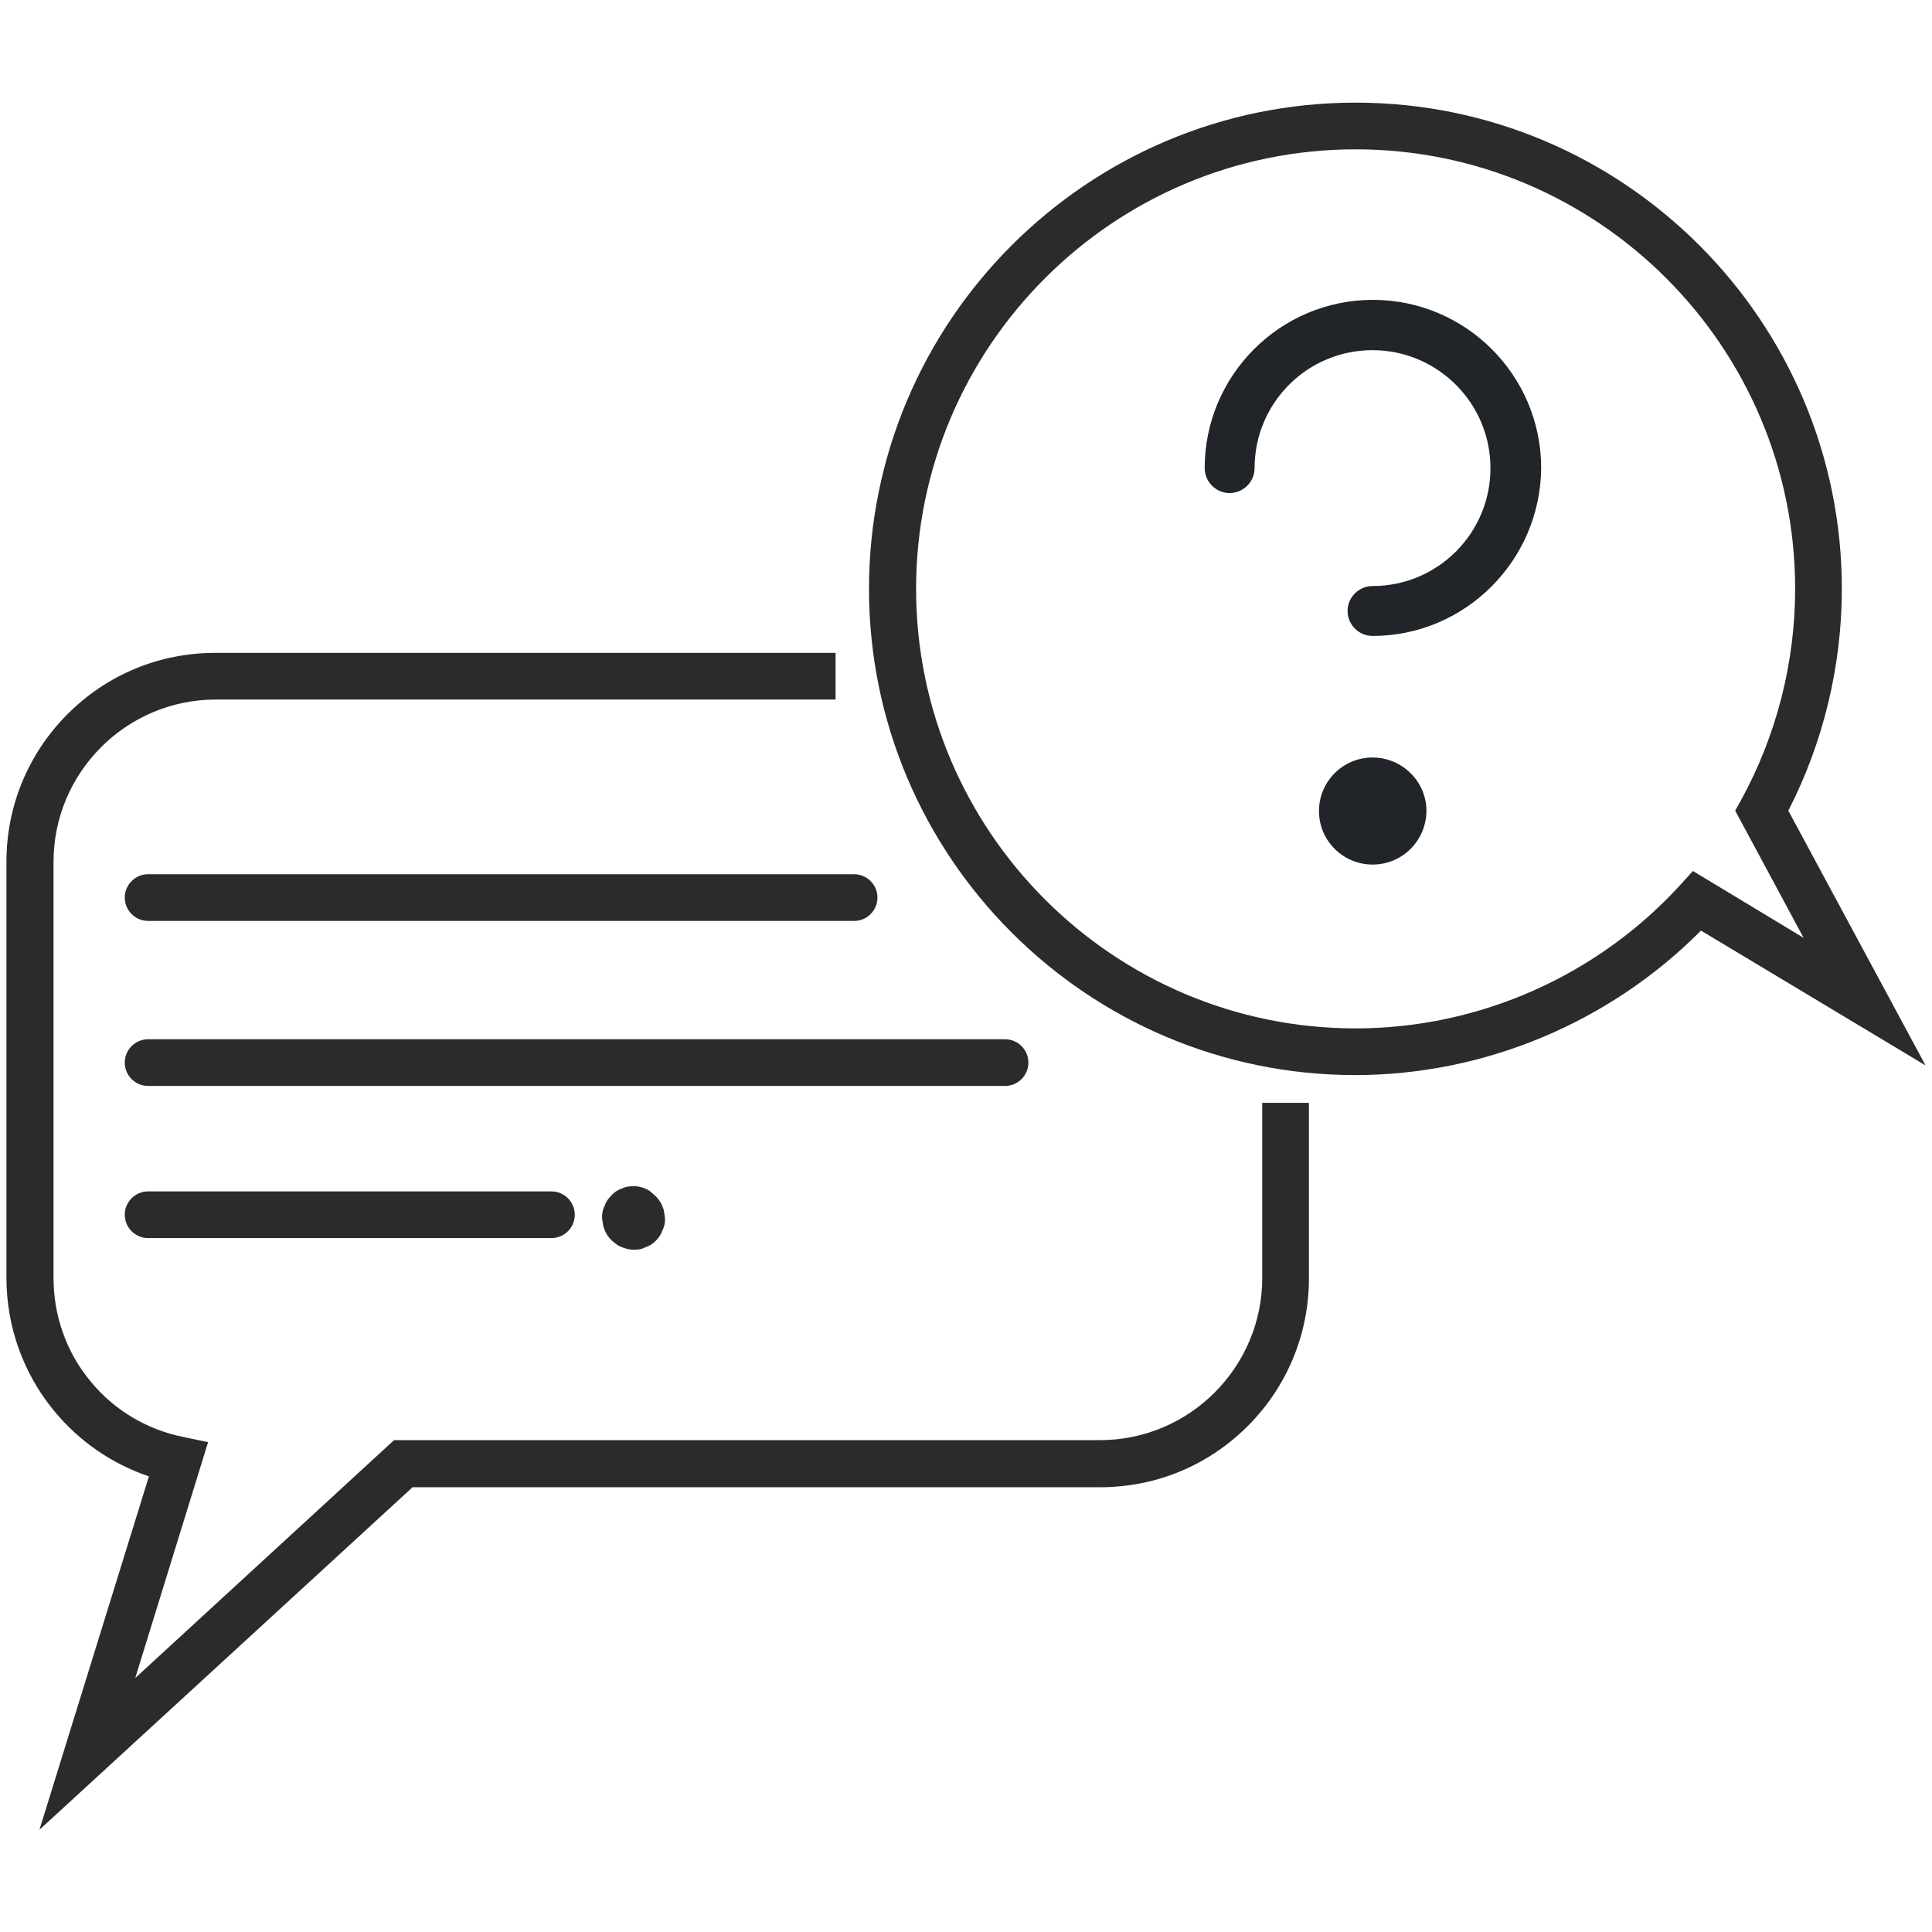
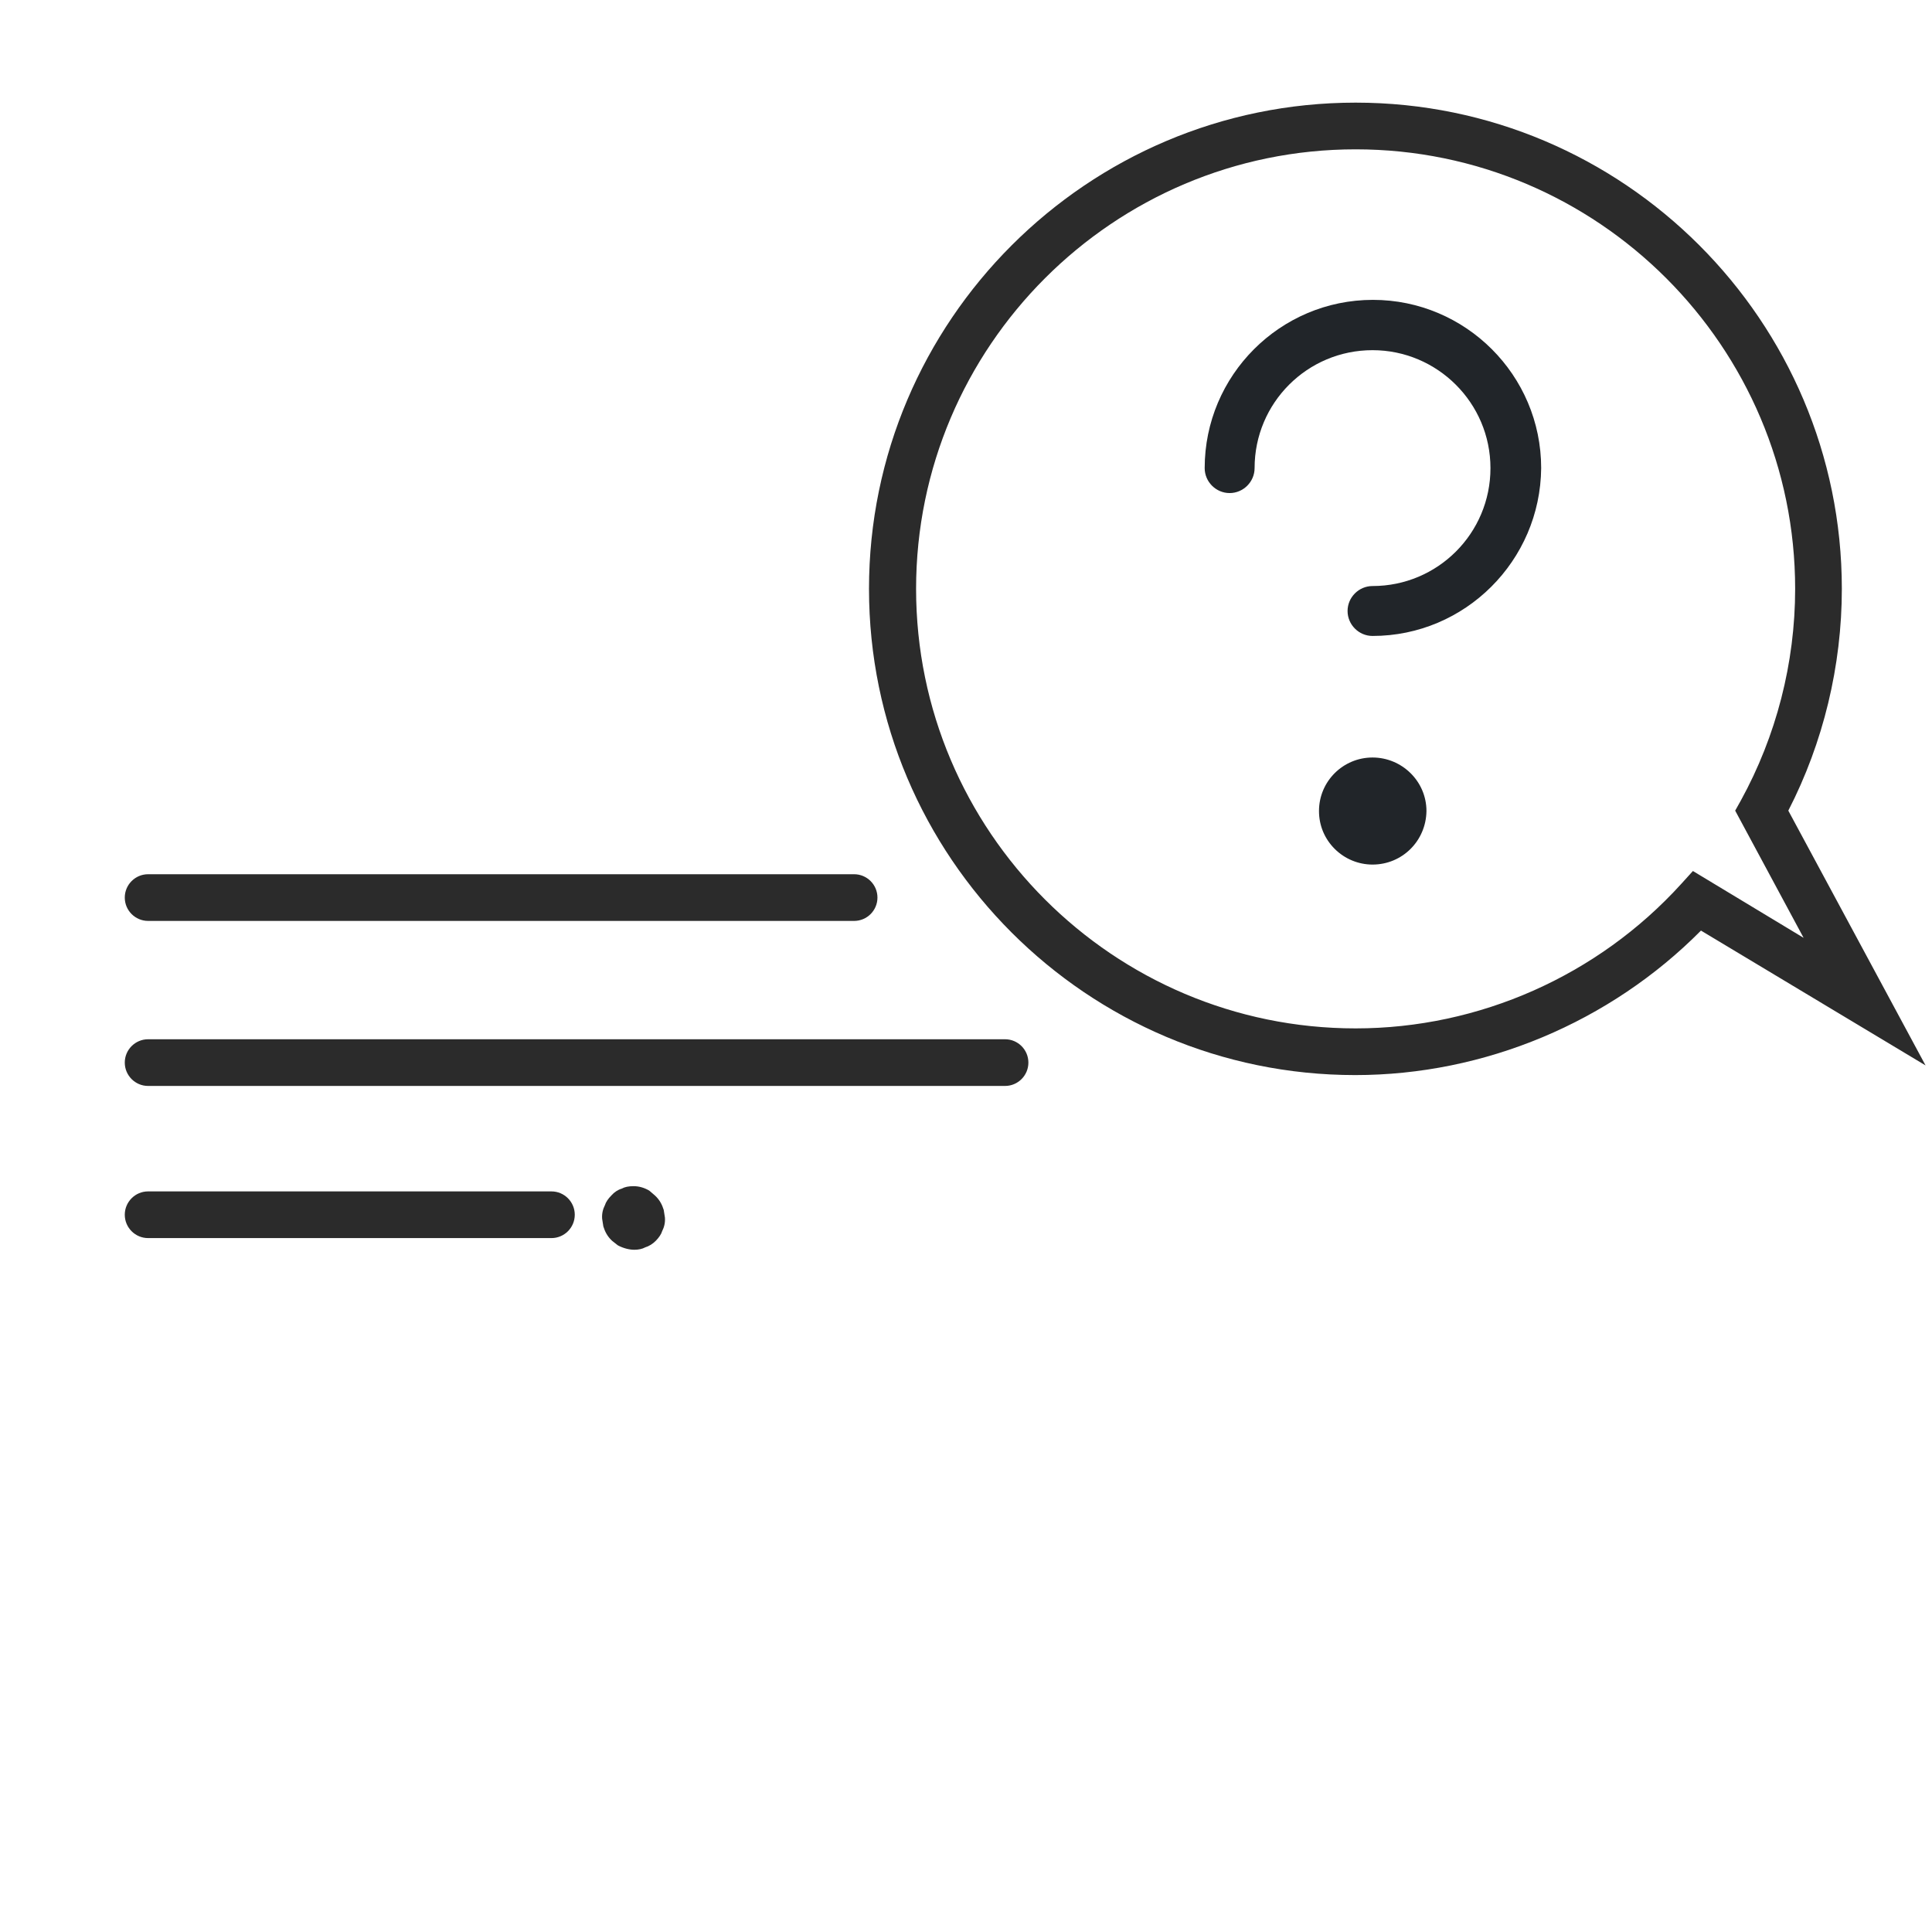
<svg xmlns="http://www.w3.org/2000/svg" version="1.1" x="0px" y="0px" viewBox="0 0 48 48" style="enable-background:new 0 0 48 48;" xml:space="preserve">
  <style type="text/css">
	.st0{fill:#2B2B2B;}
	.st1{fill:#212529;}
	.st2{display:none;}
	.st3{display:inline;}
</style>
  <g id="Layer_1">
    <g>
      <g>
        <path class="st0" d="M44.43,20.14c0.87-1.69,1.33-3.6,1.33-5.51c0-6.66-5.42-12.08-12.08-12.08S21.59,7.97,21.59,14.63     c0,6.66,5.42,12.08,12.08,12.08c3.21,0,6.33-1.31,8.59-3.59l5.58,3.35L44.43,20.14z M44.81,23.3l-2.75-1.66l-0.29,0.32     c-2.07,2.28-5.02,3.59-8.09,3.59c-6.02,0-10.92-4.9-10.92-10.92s4.9-10.92,10.92-10.92s10.92,4.9,10.92,10.92     c0,1.84-0.47,3.66-1.35,5.26l-0.14,0.25L44.81,23.3z" />
-         <path class="st0" d="M31.36,31.75c0,2.22-1.81,4.03-4.03,4.03H9.79l-6.43,5.91l1.81-5.86L4.55,35.7c-0.9-0.18-1.72-0.67-2.3-1.38     c-0.6-0.72-0.92-1.63-0.92-2.57V21.41c0-2.22,1.81-4.03,4.03-4.03h15.4v-1.16H5.35c-1.39,0-2.69,0.54-3.67,1.52     c-0.98,0.98-1.52,2.29-1.52,3.67v10.34c0,1.21,0.42,2.38,1.19,3.31c0.62,0.75,1.43,1.31,2.35,1.62l-2.72,8.78l9.27-8.51h17.08     c1.39,0,2.69-0.54,3.67-1.52s1.52-2.29,1.52-3.67V27.4h-1.16V31.75z" />
        <path class="st0" d="M21.22,21.72H3.68c-0.32,0-0.58,0.26-0.58,0.58s0.26,0.58,0.58,0.58h17.54c0.32,0,0.58-0.26,0.58-0.58     S21.54,21.72,21.22,21.72z" />
        <path class="st0" d="M25.55,26.4c0-0.32-0.26-0.58-0.58-0.58H3.68c-0.32,0-0.58,0.26-0.58,0.58s0.26,0.58,0.58,0.58l21.29,0     C25.29,26.98,25.55,26.72,25.55,26.4z" />
        <path class="st0" d="M3.68,29.6c-0.32,0-0.58,0.26-0.58,0.58s0.26,0.58,0.58,0.58h10.02c0.32,0,0.58-0.26,0.58-0.58     s-0.26-0.58-0.58-0.58H3.68z" />
        <path class="st0" d="M16.13,29.58c-0.12-0.07-0.25-0.11-0.39-0.11c-0.12,0-0.22,0.02-0.29,0.06c-0.1,0.03-0.19,0.09-0.26,0.17     c-0.08,0.08-0.14,0.17-0.16,0.24c-0.05,0.1-0.08,0.21-0.07,0.34l0.03,0.19c0.04,0.13,0.1,0.25,0.22,0.36l0.14,0.11     c0.13,0.07,0.28,0.11,0.41,0.11c0.1,0,0.2-0.02,0.27-0.06c0.1-0.03,0.19-0.09,0.26-0.16c0.08-0.08,0.14-0.17,0.16-0.24     c0.05-0.1,0.08-0.21,0.07-0.34l-0.03-0.19c-0.04-0.13-0.1-0.25-0.22-0.36L16.13,29.58z" />
      </g>
      <g id="Path_269">
        <path class="st1" d="M34.1,15.8c-0.34,0-0.62-0.28-0.62-0.62c0-0.34,0.28-0.62,0.62-0.62c1.62,0,2.93-1.31,2.93-2.93     S35.71,8.7,34.1,8.7c-1.62,0-2.93,1.31-2.93,2.93c0,0.34-0.28,0.62-0.62,0.62c-0.34,0-0.62-0.28-0.62-0.62     c0-2.3,1.87-4.18,4.18-4.18c2.3,0,4.18,1.87,4.18,4.18C38.27,13.93,36.4,15.8,34.1,15.8L34.1,15.8z" />
      </g>
      <g id="Path_271">
        <path class="st1" d="M35.44,20.15c-0.01,0.74-0.6,1.33-1.34,1.33c-0.35,0-0.69-0.14-0.94-0.39c-0.25-0.25-0.39-0.58-0.39-0.94     c0-0.74,0.6-1.33,1.33-1.33C34.83,18.82,35.44,19.41,35.44,20.15z" />
      </g>
    </g>
  </g>
  <g id="Ebene_2" class="st2">
    <g class="st3">
-       <path class="st0" d="M31.56,13.25L31.56,13.25c-0.14-0.25-0.43-0.37-0.7-0.3c-0.28,0.07-0.47,0.32-0.47,0.6    c0,0.22-0.09,0.42-0.24,0.57c-0.16,0.16-0.35,0.23-0.58,0.22c-0.4-0.01-0.75-0.36-0.76-0.76c-0.01-0.31,0.15-0.59,0.41-0.73    c0.94-0.5,1.46-1.57,1.31-2.65c-0.07-0.5-0.24-0.99-0.51-1.46c-0.28-0.5-0.65-0.95-0.98-1.35l-0.09-0.11    c-0.07-0.08-0.14-0.16-0.2-0.24c-0.19-0.24-0.54-0.31-0.8-0.15c-0.27,0.16-0.38,0.49-0.26,0.78c0.1,0.25,0.21,0.74,0.21,0.96    c0,0.33-0.13,0.64-0.38,0.87c-0.24,0.23-0.55,0.34-0.89,0.32c-0.61-0.04-1.1-0.55-1.11-1.17c-0.01-0.27,0.07-0.53,0.22-0.71    c0.04-0.05,0.08-0.1,0.1-0.14c0.99-1.36,0.91-3.24-0.18-4.57c-0.94-1.13-1.67-2.01-1.88-2.26C23.6,0.75,23.3,0.68,23.05,0.8    s-0.4,0.4-0.35,0.67l0.19,1.09c0.17,0.94-0.19,1.82-1.1,2.7c-0.31,0.29-0.69,0.59-1.15,0.95c-1.1,0.85-1.5,2.34-0.96,3.63    c0.18,0.43,0.66,1.59,0.63,2.07c0,0.66-0.53,1.19-1.19,1.19c-0.66,0-1.19-0.53-1.19-1.19c0,0,0.01-0.53,0.25-0.93    c0.15-0.25,0.11-0.57-0.1-0.77c-0.21-0.2-0.53-0.23-0.77-0.07c-1.53,1.02-2.08,2.29-2.41,3.4c-0.44,1.49-0.31,3.3,0.38,5.23    c0.06,0.16,0.17,0.28,0.32,0.35c0.15,0.07,0.32,0.08,0.48,0.02c0.32-0.12,0.49-0.47,0.37-0.79c-0.6-1.68-0.72-3.22-0.35-4.46    c0.14-0.46,0.32-0.97,0.65-1.48c0.24,1.1,1.21,1.92,2.38,1.92c1.34,0,2.43-1.09,2.43-2.41c0.03-0.6-0.27-1.46-0.73-2.57    C20.51,8.6,20.74,7.7,21.4,7.2c0.5-0.38,0.9-0.7,1.26-1.04c0.9-0.88,1.41-1.81,1.5-2.8c0.17,0.21,0.35,0.43,0.55,0.66    c0.73,0.89,0.79,2.14,0.13,3.05c-0.02,0.03-0.04,0.06-0.07,0.09c-0.33,0.41-0.5,0.95-0.49,1.51c0.03,1.26,1.03,2.3,2.28,2.38    c0.68,0.05,1.33-0.19,1.82-0.65c0.28-0.26,0.49-0.58,0.62-0.94c0.16,0.3,0.26,0.61,0.3,0.92c0.08,0.57-0.19,1.12-0.67,1.38    c-0.69,0.37-1.1,1.09-1.07,1.87c0.04,1.06,0.9,1.92,1.96,1.96c0.01,0,0.03,0,0.04,0c0.53,0,1.02-0.19,1.4-0.52    c0.14,0.47,0.26,1.03,0.22,1.56c-0.05,0.66-0.17,1.27-0.38,1.83c-0.03,0.07-0.04,0.15-0.04,0.22c0,0.34,0.28,0.62,0.62,0.62    c0.25,0,0.47-0.15,0.59-0.43c0.24-0.66,0.39-1.39,0.44-2.15C32.54,15.05,31.6,13.32,31.56,13.25z" />
-       <path class="st0" d="M29.98,20.78c-2.37,0.09-4.62,1.17-6.16,2.96l-0.28,0.32l-0.28-0.32c-1.55-1.79-3.79-2.87-6.16-2.96    c-2.37-0.08-4.69,0.82-6.37,2.5c-2.64,2.64-3.27,6.75-1.52,10.02c2.12,3.96,5.79,7.45,8.51,9.68c2.93,2.41,5.41,3.92,5.42,3.92    c0.12,0.08,0.26,0.12,0.41,0.12c0.14,0,0.29-0.04,0.4-0.11c0.02-0.01,2.5-1.52,5.43-3.93c2.71-2.23,6.39-5.72,8.51-9.68    c1.74-3.26,1.12-7.38-1.53-10.02C34.67,21.6,32.37,20.71,29.98,20.78z M16.77,22.34c0.09,0,0.18,0,0.27,0.01    c1.96,0.07,3.75,0.93,5.03,2.42l0.88,1.01c0.29,0.34,0.9,0.34,1.19,0l0.88-1.01c1.28-1.49,3.07-2.35,5.03-2.42    c1.99-0.07,3.81,0.65,5.2,2.04c2.15,2.15,2.67,5.51,1.25,8.16c-3.37,6.3-11.05,11.52-12.95,12.74c-1.9-1.22-9.58-6.45-12.95-12.74    c-1.42-2.65-0.91-6.01,1.25-8.16C13.16,23.07,14.91,22.34,16.77,22.34z" />
-     </g>
+       </g>
  </g>
  <g id="Ebene_3" class="st2">
    <g class="st3">
      <path class="st0" d="M44.99,24.33H31.46c-0.36,0-0.65,0.29-0.65,0.65s0.29,0.65,0.65,0.65h13.54c0.92,0,1.67,0.75,1.67,1.67v15.75    c0,0.92-0.75,1.67-1.67,1.67H25.86c-0.92,0-1.67-0.75-1.67-1.67V32.31c0-0.36-0.29-0.65-0.65-0.65s-0.65,0.29-0.65,0.65v10.74    c0,1.64,1.33,2.98,2.98,2.98h19.13c1.64,0,2.98-1.34,2.98-2.98V27.31C47.97,25.66,46.63,24.33,44.99,24.33z" />
      <path class="st0" d="M31.14,41.55c0.1,0.05,0.21,0.08,0.32,0.08c0.12,0,0.24-0.04,0.35-0.1l9.11-5.79c0.19-0.12,0.3-0.33,0.3-0.55    c0-0.23-0.11-0.43-0.3-0.55l-9.11-5.79c-0.2-0.13-0.46-0.14-0.67-0.02c-0.21,0.11-0.34,0.33-0.34,0.57v11.59    C30.8,41.21,30.93,41.43,31.14,41.55z M32.11,39.78v-9.2l7.23,4.6L32.11,39.78z" />
-       <path class="st0" d="M18.18,33.25H4.77c-0.36,0-0.65,0.29-0.65,0.65s0.29,0.65,0.65,0.65h13.41c0.36,0,0.65-0.29,0.65-0.65    S18.54,33.25,18.18,33.25z" />
+       <path class="st0" d="M18.18,33.25H4.77c-0.36,0-0.65,0.29-0.65,0.65s0.29,0.65,0.65,0.65h13.41S18.54,33.25,18.18,33.25z" />
      <path class="st0" d="M18.18,37.64H4.77c-0.36,0-0.65,0.29-0.65,0.65s0.29,0.65,0.65,0.65h13.41c0.36,0,0.65-0.29,0.65-0.65    S18.54,37.64,18.18,37.64z" />
      <path class="st0" d="M18.18,42.02H4.77c-0.36,0-0.65,0.29-0.65,0.65s0.29,0.65,0.65,0.65h13.41c0.36,0,0.65-0.29,0.65-0.65    S18.54,42.02,18.18,42.02z" />
      <path class="st0" d="M29.66,27.89V4.4c0-1.34-1.09-2.43-2.43-2.43H2.46c-1.34,0-2.43,1.09-2.43,2.43v23.49    c0,1.34,1.09,2.43,2.43,2.43h24.78C28.57,30.31,29.66,29.23,29.66,27.89z M27.23,29H2.46c-0.62,0-1.12-0.5-1.12-1.12V4.4    c0-0.62,0.5-1.12,1.12-1.12h24.78c0.62,0,1.12,0.5,1.12,1.12v23.49C28.35,28.5,27.85,29,27.23,29z" />
      <path class="st0" d="M18.2,11.96c-0.12-0.16-0.31-0.25-0.52-0.25s-0.41,0.09-0.52,0.25L8.91,23c-0.1,0.14-0.15,0.31-0.12,0.49    c0.02,0.17,0.12,0.33,0.26,0.43C9.16,24,9.3,24.04,9.44,24.04c0.03,0,0.06,0,0.1-0.01c0.17-0.03,0.33-0.12,0.43-0.26l7.71-10.33    l7.71,10.33c0.21,0.28,0.64,0.34,0.92,0.13c0.14-0.1,0.23-0.26,0.26-0.43c0.03-0.17-0.02-0.35-0.12-0.48L18.2,11.96z" />
      <path class="st0" d="M12.37,16.06c0.12,0.13,0.28,0.21,0.45,0.22c0.17,0.01,0.34-0.05,0.47-0.16c0.27-0.24,0.29-0.65,0.05-0.92    l-1.52-1.71c-0.13-0.14-0.33-0.23-0.51-0.22c-0.19,0.01-0.37,0.1-0.49,0.25l-7.56,9.47c-0.23,0.28-0.18,0.69,0.1,0.92    c0.12,0.09,0.26,0.14,0.41,0.14c0.2,0,0.39-0.09,0.51-0.25l7.08-8.87L12.37,16.06z" />
      <path class="st0" d="M23.12,12.62c1.63,0,2.96-1.33,2.96-2.97c0-1.63-1.33-2.97-2.96-2.97s-2.96,1.33-2.96,2.97    C20.17,11.29,21.49,12.62,23.12,12.62z M21.47,9.66c0-0.91,0.74-1.66,1.65-1.66c0.91,0,1.65,0.74,1.65,1.66    c0,0.91-0.74,1.66-1.65,1.66C22.21,11.32,21.47,10.57,21.47,9.66z" />
    </g>
  </g>
</svg>